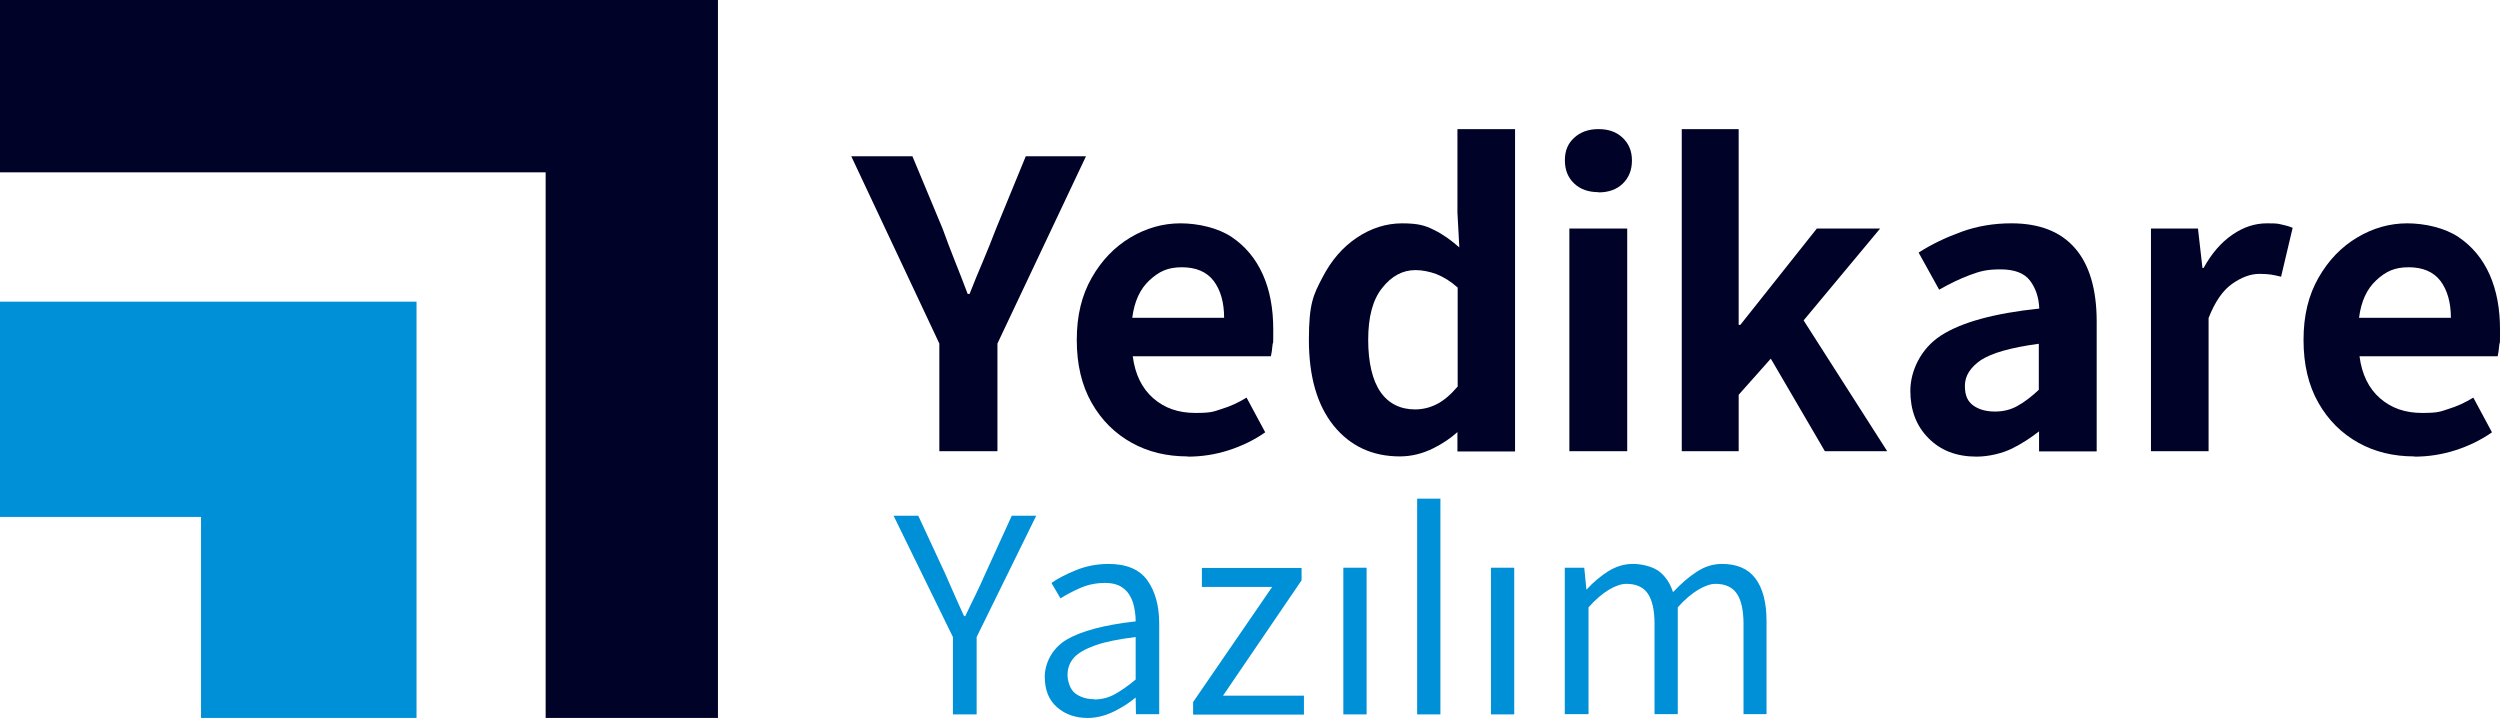
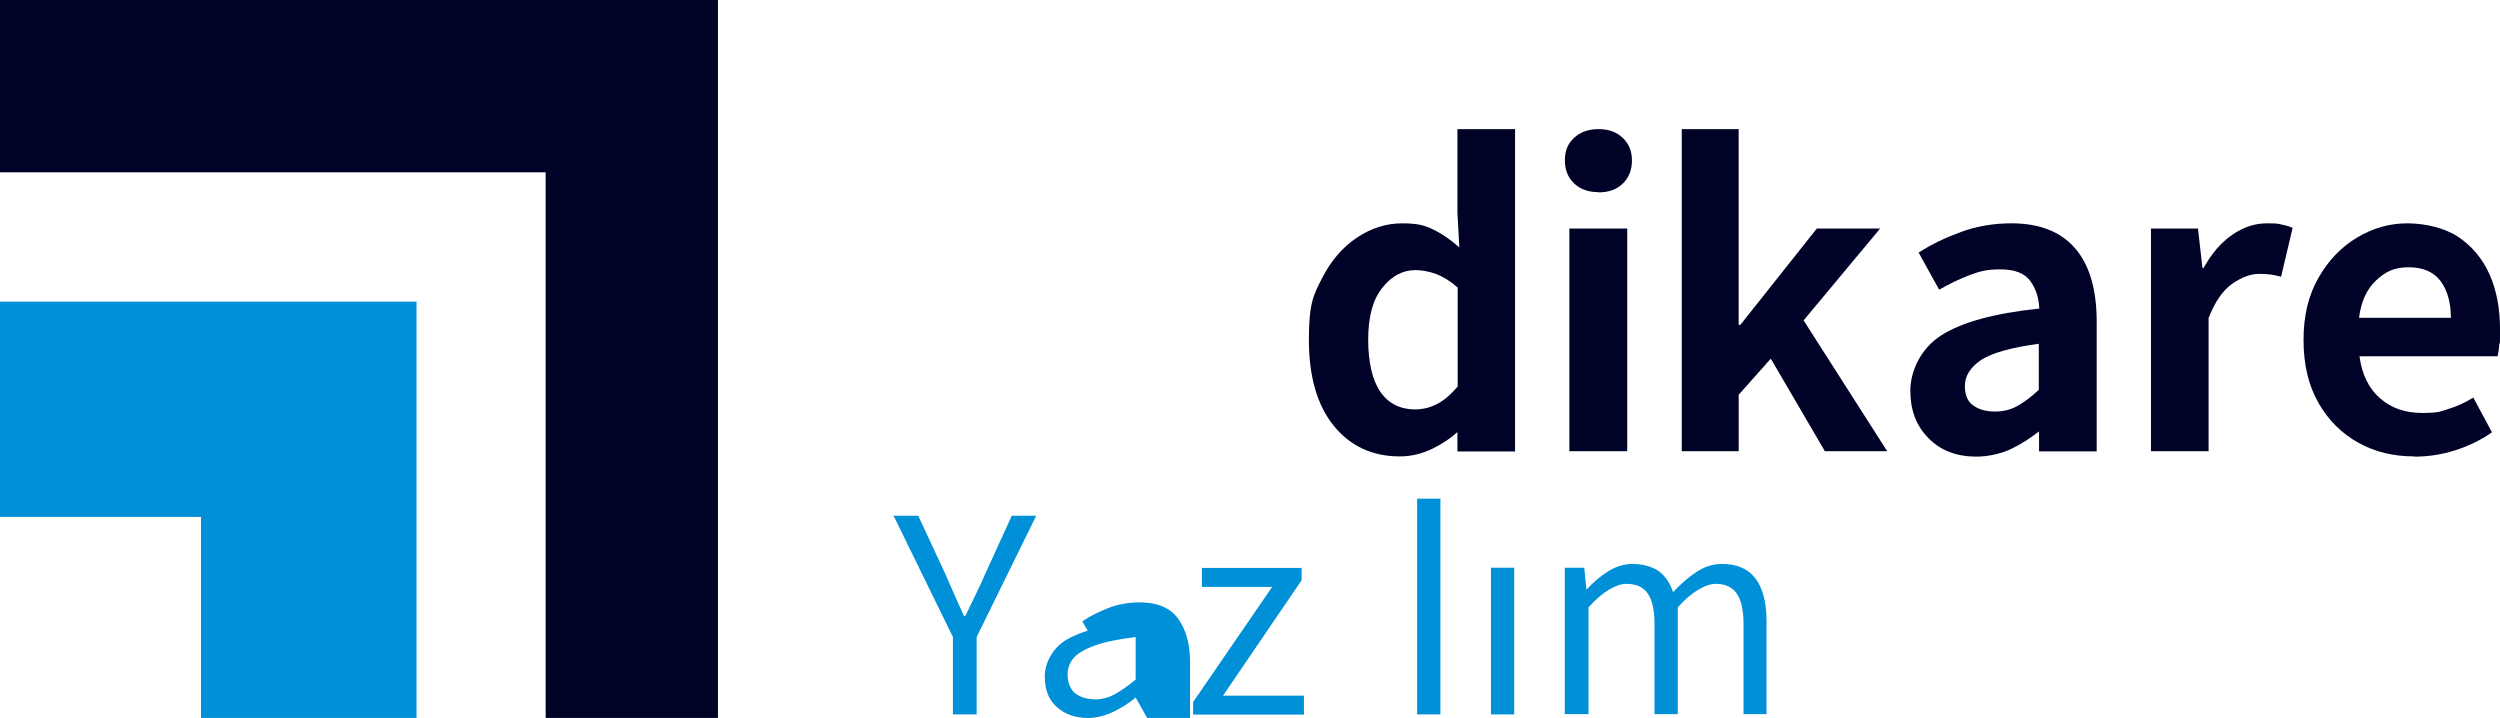
<svg xmlns="http://www.w3.org/2000/svg" id="katman_2" viewBox="0 0 1919 551.1">
  <defs>
    <style>
      .cls-1 {
        fill: #0090d7;
      }

      .cls-2 {
        fill: #000228;
      }
    </style>
  </defs>
  <g id="katman_1">
    <g>
      <g>
        <polygon class="cls-1" points="286.57 231.55 154.31 231.55 0 231.55 0 396.79 154.31 396.79 154.31 551.1 319.73 551.1 319.73 231.55 286.57 231.55" />
        <polygon class="cls-2" points="418.84 0 0 0 0 132.26 418.84 132.26 418.84 551.1 551.1 551.1 551.1 132.26 551.1 0 418.84 0" />
      </g>
      <g>
        <g>
-           <path class="cls-2" d="M721.03,346.35v-82.66l-67.61-143.74h46.95l23.2,55.65c3.08,8.52,6.16,16.68,9.43,24.83,3.26,8.16,6.53,16.49,9.79,25.2h1.45c3.44-8.7,6.89-17.22,10.33-25.2,3.44-8.16,6.71-16.31,9.97-24.83l22.84-55.65h46.22l-67.97,143.74v82.66h-44.59Z" />
-           <path class="cls-2" d="M911.54,350.34c-15.95,0-30.27-3.44-42.96-10.51-12.69-7.07-23.02-17.22-30.63-30.63-7.61-13.41-11.42-29.36-11.42-48.22s3.81-34.26,11.42-47.67c7.61-13.41,17.58-23.75,29.73-31s25.01-10.88,38.43-10.88,28.82,3.44,39.33,10.51c10.51,7.07,18.49,16.68,23.93,28.82,5.44,12.14,7.98,26.28,7.98,42.23s-.18,7.98-.54,11.6c-.36,3.81-.73,6.71-1.27,8.88h-106.04c1.81,13.96,7.07,24.65,15.77,32.26,8.7,7.61,19.4,11.24,32.26,11.24s13.96-1.09,20.3-3.08c6.53-1.99,12.87-4.89,19.03-8.7l14.32,26.65c-8.52,5.98-17.95,10.51-28.1,13.78-10.15,3.26-20.66,4.89-31.36,4.89h0l-.18-.18ZM869.12,243.94h70.51c0-11.78-2.72-21.21-7.98-28.28-5.44-7.07-13.59-10.51-24.47-10.51s-17.58,3.26-24.83,9.97-11.6,16.13-13.23,28.82h0Z" />
          <path class="cls-2" d="M1118.72,331.67c-5.44,4.89-11.42,8.88-18.31,12.33-8.34,4.17-16.86,6.34-25.92,6.34h0c-21.21,0-38.07-7.98-50.75-23.56-12.69-15.77-19.03-37.7-19.03-65.8s3.44-34.62,10.33-47.85c6.89-13.41,15.77-23.56,26.65-30.81,10.88-7.25,22.48-10.88,34.62-10.88s17.76,1.63,24.47,5.08c6.71,3.26,13.05,7.79,19.4,13.41l-1.45-26.83v-63.99h44.23v247.42h-44.23M1086.1,314.27c6.16,0,11.78-1.45,17.04-4.17,5.26-2.72,10.51-7.25,15.77-13.41v-75.95c-5.44-4.89-10.88-8.16-16.31-10.33-5.44-1.99-10.88-3.08-16.13-3.08-9.79,0-18.31,4.53-25.56,13.78-7.25,9.06-10.69,22.3-10.69,39.7s3.26,31.18,9.43,40.06c6.16,8.88,15.23,13.41,26.65,13.41h-.18Z" />
          <path class="cls-2" d="M1226.94,147.5c-7.61,0-13.96-2.18-18.67-6.71-4.71-4.53-7.07-10.33-7.07-17.76s2.36-12.87,7.07-17.22,10.88-6.71,18.67-6.71,13.96,2.18,18.67,6.71c4.71,4.53,7.07,10.15,7.07,17.4s-2.36,13.23-7.07,17.76c-4.71,4.53-10.88,6.71-18.67,6.71v-.18ZM1204.64,346.35v-170.93h44.41v170.93h-44.41Z" />
          <path class="cls-2" d="M1290.92,346.35V99.11h43.68v150.27h1.27l58.73-73.96h48.58l-58.73,70.51,64.17,100.42h-47.85l-41.51-71.06-24.65,27.73v43.32h-43.68Z" />
          <path class="cls-2" d="M1565.17,331.12c-6.53,5.08-13.23,9.43-20.48,13.05-7.25,3.63-17.76,6.34-27.55,6.34h0c-15.23,0-27.55-4.71-36.8-14.14-9.43-9.43-13.96-21.57-13.96-36.43s7.79-32.26,23.56-42.42c15.77-10.15,40.78-17.04,75.41-20.66-.36-8.52-2.72-15.59-7.07-21.39-4.35-5.8-11.96-8.7-22.66-8.7s-15.77,1.45-23.56,4.35c-7.79,2.9-15.59,6.71-23.56,11.24l-15.77-28.46c9.79-6.34,20.85-11.6,32.81-15.95s24.83-6.53,38.43-6.53c21.39,0,37.7,6.34,48.76,19.03,11.06,12.69,16.68,31.54,16.68,56.37v99.69h-44.23M1531.46,315.9c6.34,0,12.14-1.45,17.22-4.35,5.26-2.9,10.69-7.07,16.31-12.33v-35.35c-21.39,2.9-36.07,7.07-44.41,12.51-8.16,5.62-12.33,12.14-12.33,19.76s2.18,11.96,6.34,15.04c4.17,3.08,9.79,4.71,16.68,4.71h.18Z" />
          <path class="cls-2" d="M1651.09,346.35v-170.93h36.07l3.44,30.27h.91c6.16-11.24,13.41-19.58,22.11-25.56,8.7-5.98,17.4-8.7,26.46-8.7s8.34.36,11.24.91,5.98,1.45,8.52,2.54l-8.88,37.52c-2.9-.73-5.44-1.27-7.79-1.63-2.36-.36-5.26-.54-8.88-.54-6.71,0-13.59,2.54-20.85,7.61-7.25,5.08-13.23,13.78-18.13,26.28v102.23h-44.41.18Z" />
          <path class="cls-2" d="M1853.2,350.34c-15.95,0-30.27-3.44-42.96-10.51-12.69-7.07-23.02-17.22-30.63-30.63-7.61-13.41-11.42-29.36-11.42-48.22s3.81-34.26,11.42-47.67c7.61-13.41,17.58-23.75,29.73-31,12.14-7.25,25.01-10.88,38.43-10.88s28.82,3.44,39.33,10.51c10.51,7.07,18.49,16.68,23.93,28.82,5.44,12.33,7.98,26.28,7.98,42.23s-.18,7.98-.54,11.6c-.36,3.81-.73,6.71-1.27,8.88h-106.04c1.81,13.96,7.07,24.65,15.77,32.26,8.7,7.61,19.4,11.24,32.26,11.24s13.96-1.09,20.3-3.08c6.53-1.99,12.87-4.89,19.03-8.7l14.32,26.65c-8.52,5.98-17.95,10.51-28.1,13.78-10.33,3.26-20.66,4.89-31.36,4.89h0l-.18-.18ZM1810.79,243.94h70.51c0-11.78-2.72-21.21-7.98-28.28-5.44-7.07-13.59-10.51-24.47-10.51s-17.58,3.26-24.83,9.97-11.6,16.13-13.23,28.82h0Z" />
        </g>
        <g>
          <path class="cls-1" d="M731.46,548.37v-59.39l-45.55-93.1h18.95l20.4,43.91c2.55,5.65,4.92,11.11,7.29,16.58,2.37,5.47,4.92,10.93,7.47,16.58h.91c2.73-5.65,5.28-11.11,8.02-16.58,2.73-5.47,5.1-10.93,7.65-16.58l20.04-43.91h18.76l-45.73,93.1v59.39h-18.22Z" />
-           <path class="cls-1" d="M871.74,535.44c-5.1,4.19-10.75,7.83-16.76,10.75s-12.93,4.92-20.04,4.92h0c-9.29,0-17.31-2.73-23.5-8.2-6.38-5.47-9.47-13.3-9.47-23.5s5.65-21.86,16.76-28.42,28.78-11.3,53.02-14.03c0-4.92-.73-9.66-2-14.21-1.46-4.37-3.64-8.2-7.11-10.93-3.46-2.91-8.2-4.37-14.57-4.37s-12.93,1.28-18.76,3.83-10.93,5.28-15.3,8.02l-6.92-11.84c4.92-3.46,11.3-6.74,18.95-9.84,7.65-3.1,15.85-4.74,24.96-4.74,13.66,0,23.68,4.19,29.7,12.57,6.01,8.38,9.11,19.49,9.11,33.34v69.41h-17.85M839.86,536.89c5.65,0,10.93-1.28,15.85-4.01s10.2-6.38,16.03-11.3v-32.61c-12.93,1.64-23.32,3.64-30.97,6.38s-13.12,5.83-16.4,9.47c-3.28,3.64-4.92,8.2-4.92,13.12s2,11.48,6.01,14.39c4.01,2.91,8.74,4.37,14.39,4.37h0v.18Z" />
+           <path class="cls-1" d="M871.74,535.44c-5.1,4.19-10.75,7.83-16.76,10.75s-12.93,4.92-20.04,4.92h0c-9.29,0-17.31-2.73-23.5-8.2-6.38-5.47-9.47-13.3-9.47-23.5s5.65-21.86,16.76-28.42,28.78-11.3,53.02-14.03s-12.93,1.28-18.76,3.83-10.93,5.28-15.3,8.02l-6.92-11.84c4.92-3.46,11.3-6.74,18.95-9.84,7.65-3.1,15.85-4.74,24.96-4.74,13.66,0,23.68,4.19,29.7,12.57,6.01,8.38,9.11,19.49,9.11,33.34v69.41h-17.85M839.86,536.89c5.65,0,10.93-1.28,15.85-4.01s10.2-6.38,16.03-11.3v-32.61c-12.93,1.64-23.32,3.64-30.97,6.38s-13.12,5.83-16.4,9.47c-3.28,3.64-4.92,8.2-4.92,13.12s2,11.48,6.01,14.39c4.01,2.91,8.74,4.37,14.39,4.37h0v.18Z" />
          <path class="cls-1" d="M915.83,548.37v-9.47l60.67-88.36h-53.93v-14.57h76.52v9.47l-60.3,88.54h62.12v14.57h-84.9l-.18-.18Z" />
-           <path class="cls-1" d="M1031.15,548.37v-112.59h17.85v112.59h-17.85Z" />
          <path class="cls-1" d="M1087.81,548.37v-165.6h17.85v165.6" />
          <path class="cls-1" d="M1144.47,548.37v-112.59h17.85v112.59h-17.85Z" />
          <path class="cls-1" d="M1201.13,548.37v-112.59h14.94l1.64,16.58h.36c4.92-5.47,10.38-10.02,16.4-13.85,5.83-3.64,12.21-5.65,18.95-5.65s15.3,2,20.22,5.83c4.92,3.83,8.38,9.11,10.57,15.85,6.01-6.38,12.02-11.66,18.22-15.67,6.19-4.01,12.57-6.01,19.31-6.01,11.48,0,20.04,3.64,25.69,11.11,5.65,7.47,8.56,18.4,8.56,32.79v71.42h-17.67v-69.23c0-10.75-1.82-18.58-5.28-23.5s-8.93-7.29-16.21-7.29-18.4,6.01-28.97,18.04v81.98h-17.85v-69.23c0-10.75-1.82-18.58-5.28-23.5s-8.93-7.29-16.4-7.29-18.4,6.01-28.97,18.04v81.98h-17.85l-.36.18Z" />
        </g>
      </g>
    </g>
  </g>
</svg>